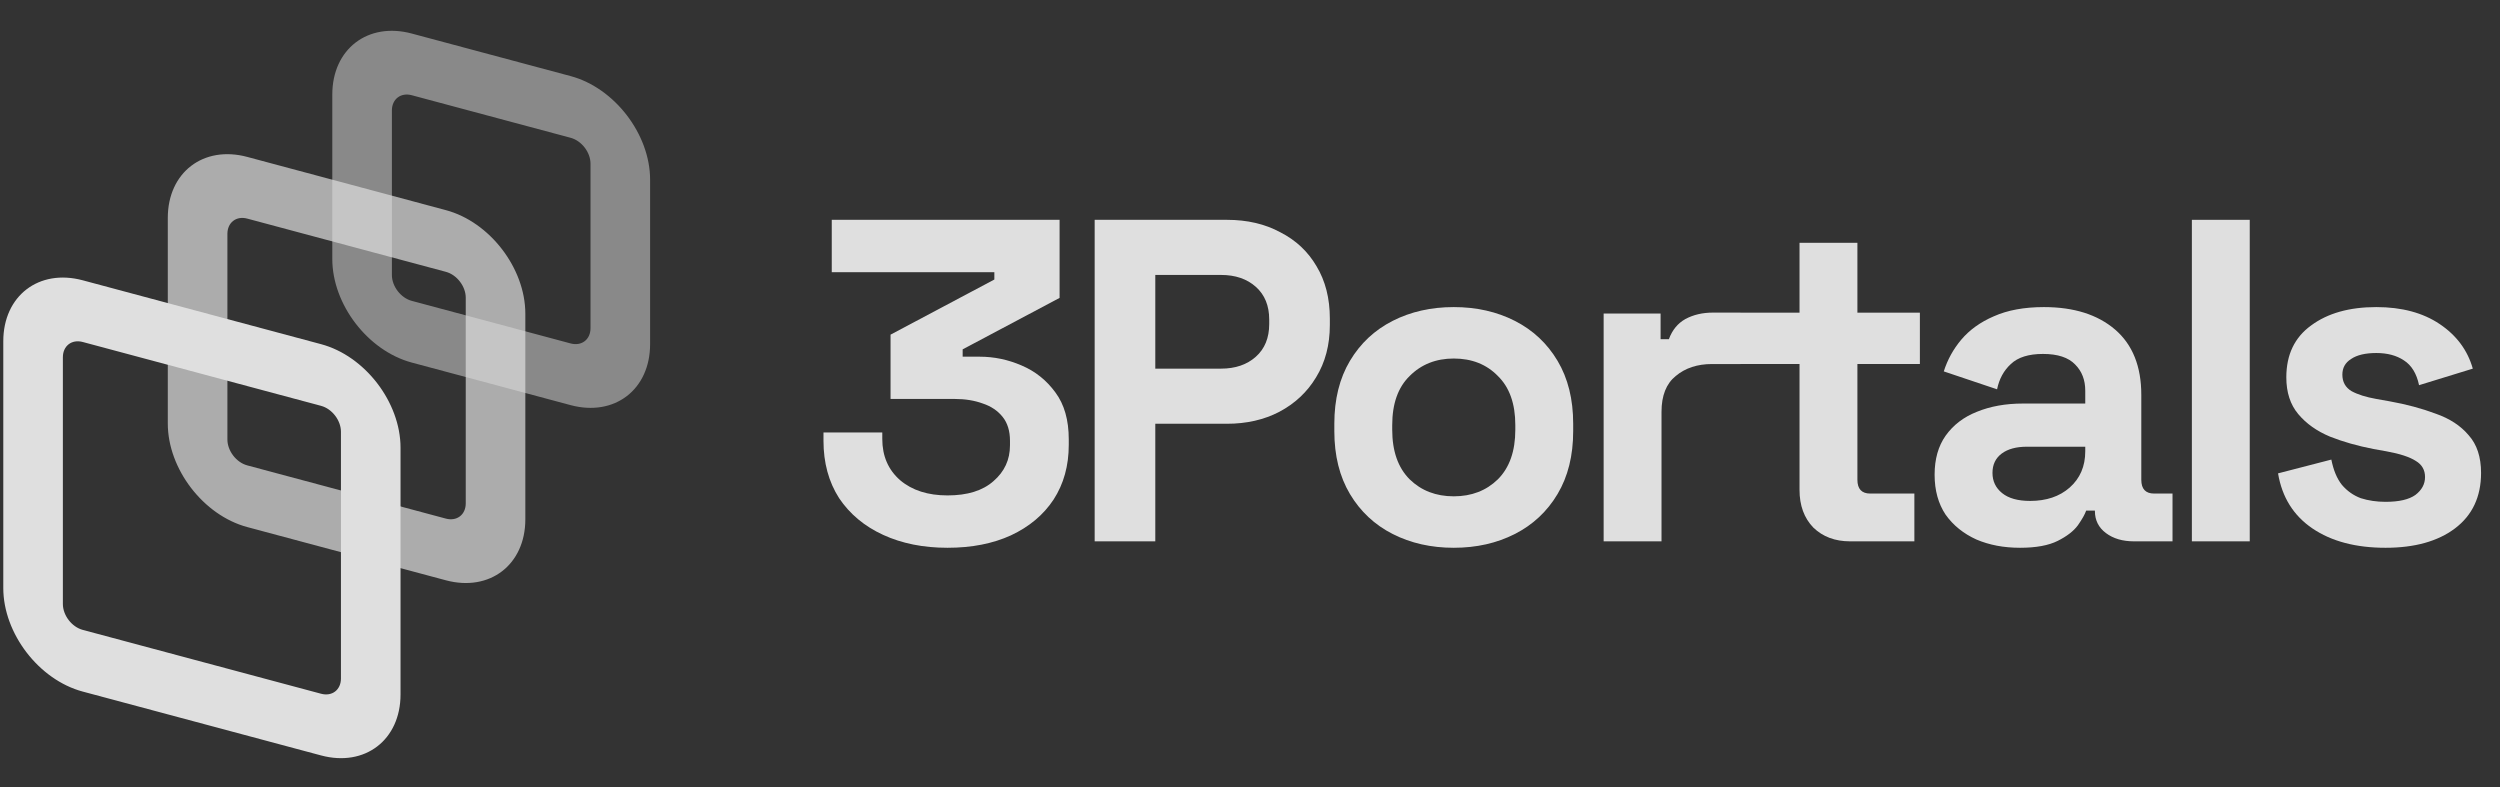
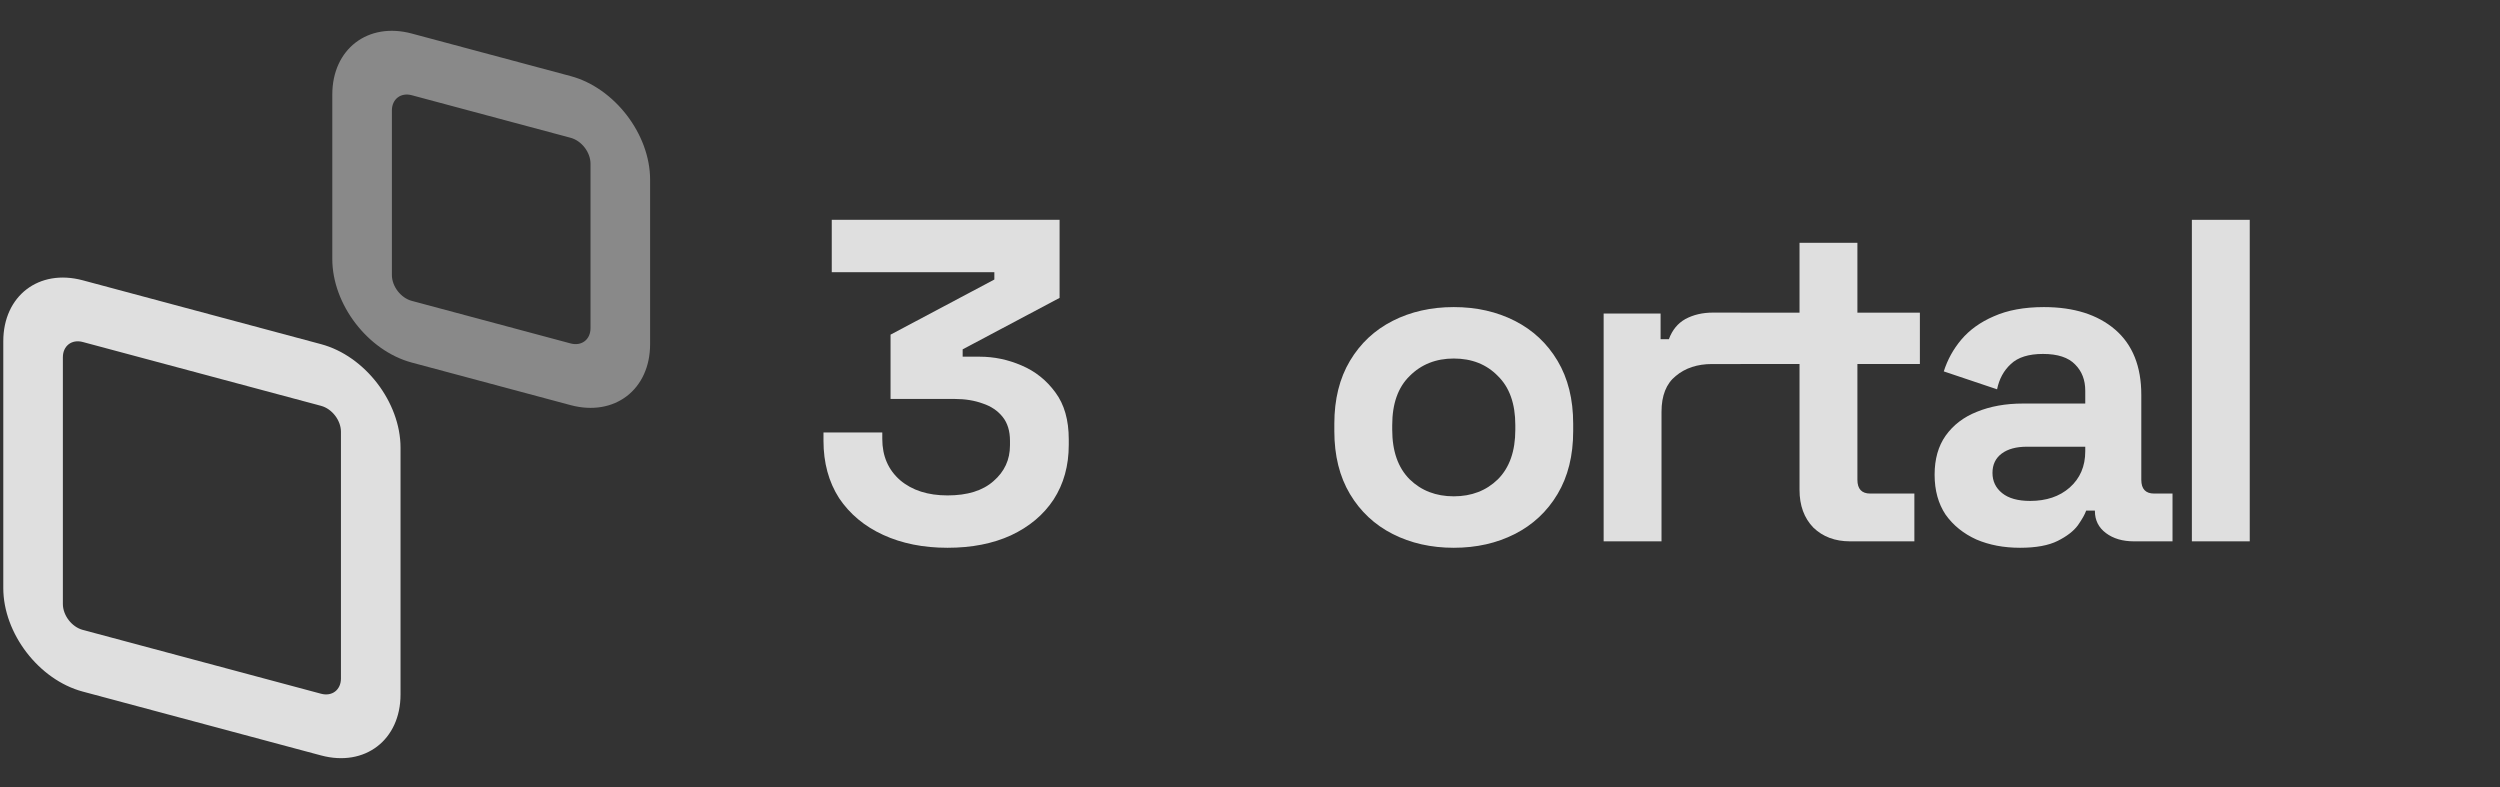
<svg xmlns="http://www.w3.org/2000/svg" width="127" height="40" viewBox="0 0 127 40" fill="none">
  <rect x="0" y="0" width="127" height="40" fill="#333333" stroke="none" />
  <g opacity="0.84">
    <path opacity="0.5" fill-rule="evenodd" clip-rule="evenodd" d="M28.989 7L20.917 4.837C20.359 4.688 19.908 5.035 19.908 5.612V13.969C19.908 14.546 20.359 15.134 20.917 15.284L28.989 17.447C29.546 17.596 29.998 17.249 29.998 16.672V8.315C29.998 7.738 29.546 7.15 28.989 7ZM20.917 1.704C18.688 1.106 16.881 2.493 16.881 4.801V13.158C16.881 15.465 18.688 17.82 20.917 18.418L28.989 20.581C31.218 21.178 33.025 19.791 33.025 17.484V9.127C33.025 6.819 31.218 4.464 28.989 3.866L20.917 1.704Z" fill="white" />
-     <path opacity="0.7" fill-rule="evenodd" clip-rule="evenodd" d="M22.651 13.809L12.56 11.105C12.003 10.956 11.552 11.303 11.552 11.88V22.326C11.552 22.903 12.003 23.491 12.56 23.641L22.651 26.345C23.208 26.494 23.66 26.147 23.66 25.57V15.124C23.66 14.547 23.208 13.958 22.651 13.809ZM12.56 7.971C10.331 7.374 8.524 8.761 8.524 11.068V21.515C8.524 23.823 10.331 26.177 12.56 26.775L22.651 29.479C24.88 30.076 26.687 28.689 26.687 26.381V15.935C26.687 13.627 24.88 11.272 22.651 10.675L12.56 7.971Z" fill="white" />
    <path fill-rule="evenodd" clip-rule="evenodd" d="M16.311 20.617L4.203 17.373C3.646 17.224 3.194 17.57 3.194 18.147V30.683C3.194 31.26 3.646 31.849 4.203 31.998L16.311 35.242C16.869 35.392 17.32 35.045 17.32 34.468V21.933C17.32 21.356 16.869 20.767 16.311 20.617ZM4.203 14.239C1.974 13.642 0.167 15.028 0.167 17.336V29.872C0.167 32.179 1.974 34.535 4.203 35.132L16.311 38.376C18.54 38.974 20.347 37.587 20.347 35.279V22.744C20.347 20.436 18.54 18.081 16.311 17.484L4.203 14.239Z" fill="white" />
  </g>
  <g opacity="0.84">
    <path d="M44.867 27.173C45.816 27.609 46.904 27.827 48.133 27.827C49.362 27.827 50.435 27.617 51.353 27.197C52.287 26.761 53.01 26.154 53.523 25.377C54.037 24.583 54.293 23.658 54.293 22.6V22.32C54.293 21.34 54.068 20.547 53.617 19.94C53.166 19.318 52.59 18.859 51.89 18.563C51.206 18.268 50.498 18.12 49.767 18.12H48.903V17.747L53.827 15.133V11.167H42.253V13.827H50.513V14.2L45.24 17V20.267H48.507C49.035 20.267 49.51 20.345 49.93 20.5C50.35 20.64 50.684 20.866 50.933 21.177C51.182 21.488 51.307 21.892 51.307 22.39V22.623C51.307 23.355 51.027 23.961 50.467 24.443C49.922 24.926 49.144 25.167 48.133 25.167C47.138 25.167 46.337 24.91 45.73 24.397C45.123 23.868 44.82 23.168 44.82 22.297V21.97H41.833V22.39C41.833 23.51 42.098 24.482 42.627 25.307C43.171 26.116 43.918 26.738 44.867 27.173Z" fill="white" />
-     <path fill-rule="evenodd" clip-rule="evenodd" d="M65.036 11.797C64.258 11.377 63.356 11.167 62.329 11.167H55.609V27.5H58.689V21.527H62.329C63.325 21.527 64.212 21.325 64.989 20.92C65.783 20.5 66.405 19.917 66.856 19.17C67.323 18.408 67.556 17.521 67.556 16.51V16.183C67.556 15.157 67.33 14.27 66.879 13.523C66.444 12.777 65.829 12.201 65.036 11.797ZM63.799 18.12C63.348 18.524 62.757 18.727 62.026 18.727H58.689V13.967H62.026C62.757 13.967 63.348 14.169 63.799 14.573C64.25 14.978 64.476 15.53 64.476 16.23V16.463C64.476 17.163 64.25 17.716 63.799 18.12Z" fill="white" />
    <path fill-rule="evenodd" clip-rule="evenodd" d="M73.851 27.827C72.7 27.827 71.666 27.593 70.748 27.127C69.83 26.66 69.107 25.983 68.578 25.097C68.049 24.21 67.784 23.145 67.784 21.9V21.527C67.784 20.282 68.049 19.217 68.578 18.33C69.107 17.443 69.83 16.767 70.748 16.3C71.666 15.833 72.7 15.6 73.851 15.6C75.002 15.6 76.037 15.833 76.954 16.3C77.872 16.767 78.596 17.443 79.124 18.33C79.653 19.217 79.918 20.282 79.918 21.527V21.9C79.918 23.145 79.653 24.21 79.124 25.097C78.596 25.983 77.872 26.66 76.954 27.127C76.037 27.593 75.002 27.827 73.851 27.827ZM73.851 25.213C74.753 25.213 75.5 24.926 76.091 24.35C76.682 23.759 76.978 22.919 76.978 21.83V21.597C76.978 20.508 76.682 19.676 76.091 19.1C75.516 18.509 74.769 18.213 73.851 18.213C72.949 18.213 72.202 18.509 71.611 19.1C71.02 19.676 70.725 20.508 70.725 21.597V21.83C70.725 22.919 71.02 23.759 71.611 24.35C72.202 24.926 72.949 25.213 73.851 25.213Z" fill="white" />
    <path d="M85.618 16.207C85.229 16.424 84.949 16.767 84.778 17.233H84.358V15.927H81.465V27.5H84.405V20.92C84.405 20.096 84.646 19.489 85.128 19.1C85.611 18.696 86.225 18.493 86.972 18.493H88.418V18.492H91.416V24.887C91.416 25.68 91.65 26.318 92.116 26.8C92.599 27.267 93.221 27.5 93.983 27.5H97.25V25.073H95.01C94.574 25.073 94.356 24.84 94.356 24.373V18.492H97.53V15.883H94.356V12.333H91.416V15.883H88.418V15.88H87.018C86.489 15.88 86.023 15.989 85.618 16.207Z" fill="white" />
    <path fill-rule="evenodd" clip-rule="evenodd" d="M100.401 27.407C101.054 27.687 101.793 27.827 102.618 27.827C103.426 27.827 104.064 27.71 104.531 27.477C104.998 27.243 105.34 26.979 105.558 26.683C105.775 26.372 105.915 26.123 105.978 25.937H106.421V25.96C106.421 26.427 106.608 26.8 106.981 27.08C107.354 27.36 107.829 27.5 108.404 27.5H110.364V25.073H109.431C108.995 25.073 108.778 24.84 108.778 24.373V20.057C108.778 18.61 108.334 17.506 107.448 16.743C106.561 15.981 105.355 15.6 103.831 15.6C102.835 15.6 101.988 15.756 101.288 16.067C100.603 16.362 100.051 16.759 99.631 17.257C99.226 17.739 98.931 18.276 98.744 18.867L101.451 19.777C101.56 19.248 101.793 18.82 102.151 18.493C102.509 18.151 103.053 17.98 103.784 17.98C104.531 17.98 105.075 18.159 105.418 18.517C105.76 18.859 105.931 19.302 105.931 19.847V20.5H102.758C101.886 20.5 101.109 20.64 100.424 20.92C99.755 21.184 99.226 21.589 98.838 22.133C98.464 22.662 98.278 23.323 98.278 24.117C98.278 24.91 98.464 25.587 98.838 26.147C99.226 26.691 99.748 27.111 100.401 27.407ZM105.138 24.77C104.624 25.221 103.955 25.447 103.131 25.447C102.509 25.447 102.034 25.314 101.708 25.05C101.381 24.786 101.218 24.443 101.218 24.023C101.218 23.603 101.373 23.277 101.684 23.043C101.995 22.81 102.423 22.693 102.968 22.693H105.931V22.927C105.931 23.689 105.666 24.303 105.138 24.77Z" fill="white" />
-     <path d="M117.475 26.847C118.439 27.5 119.676 27.827 121.185 27.827C122.663 27.827 123.837 27.5 124.708 26.847C125.595 26.178 126.038 25.237 126.038 24.023C126.038 23.215 125.828 22.577 125.408 22.11C125.004 21.628 124.444 21.262 123.728 21.013C123.028 20.749 122.243 20.539 121.372 20.383L120.718 20.267C120.189 20.173 119.769 20.041 119.458 19.87C119.147 19.683 118.992 19.403 118.992 19.03C118.992 18.688 119.139 18.423 119.435 18.237C119.731 18.035 120.158 17.933 120.718 17.933C121.278 17.933 121.745 18.058 122.118 18.307C122.507 18.556 122.764 18.976 122.888 19.567L125.618 18.727C125.354 17.793 124.794 17.039 123.938 16.463C123.083 15.888 122.009 15.6 120.718 15.6C119.349 15.6 118.245 15.911 117.405 16.533C116.565 17.14 116.145 18.019 116.145 19.17C116.145 19.932 116.347 20.555 116.752 21.037C117.156 21.519 117.693 21.9 118.362 22.18C119.031 22.445 119.769 22.654 120.578 22.81L121.232 22.927C121.916 23.051 122.414 23.215 122.725 23.417C123.036 23.603 123.192 23.876 123.192 24.233C123.192 24.591 123.028 24.895 122.702 25.143C122.375 25.377 121.869 25.493 121.185 25.493C120.734 25.493 120.314 25.431 119.925 25.307C119.552 25.167 119.233 24.941 118.968 24.63C118.719 24.319 118.541 23.891 118.432 23.347L115.725 24.047C115.927 25.26 116.511 26.193 117.475 26.847Z" fill="white" />
    <path d="M111.347 27.5V11.167H114.287V27.5H111.347Z" fill="white" />
  </g>
</svg>